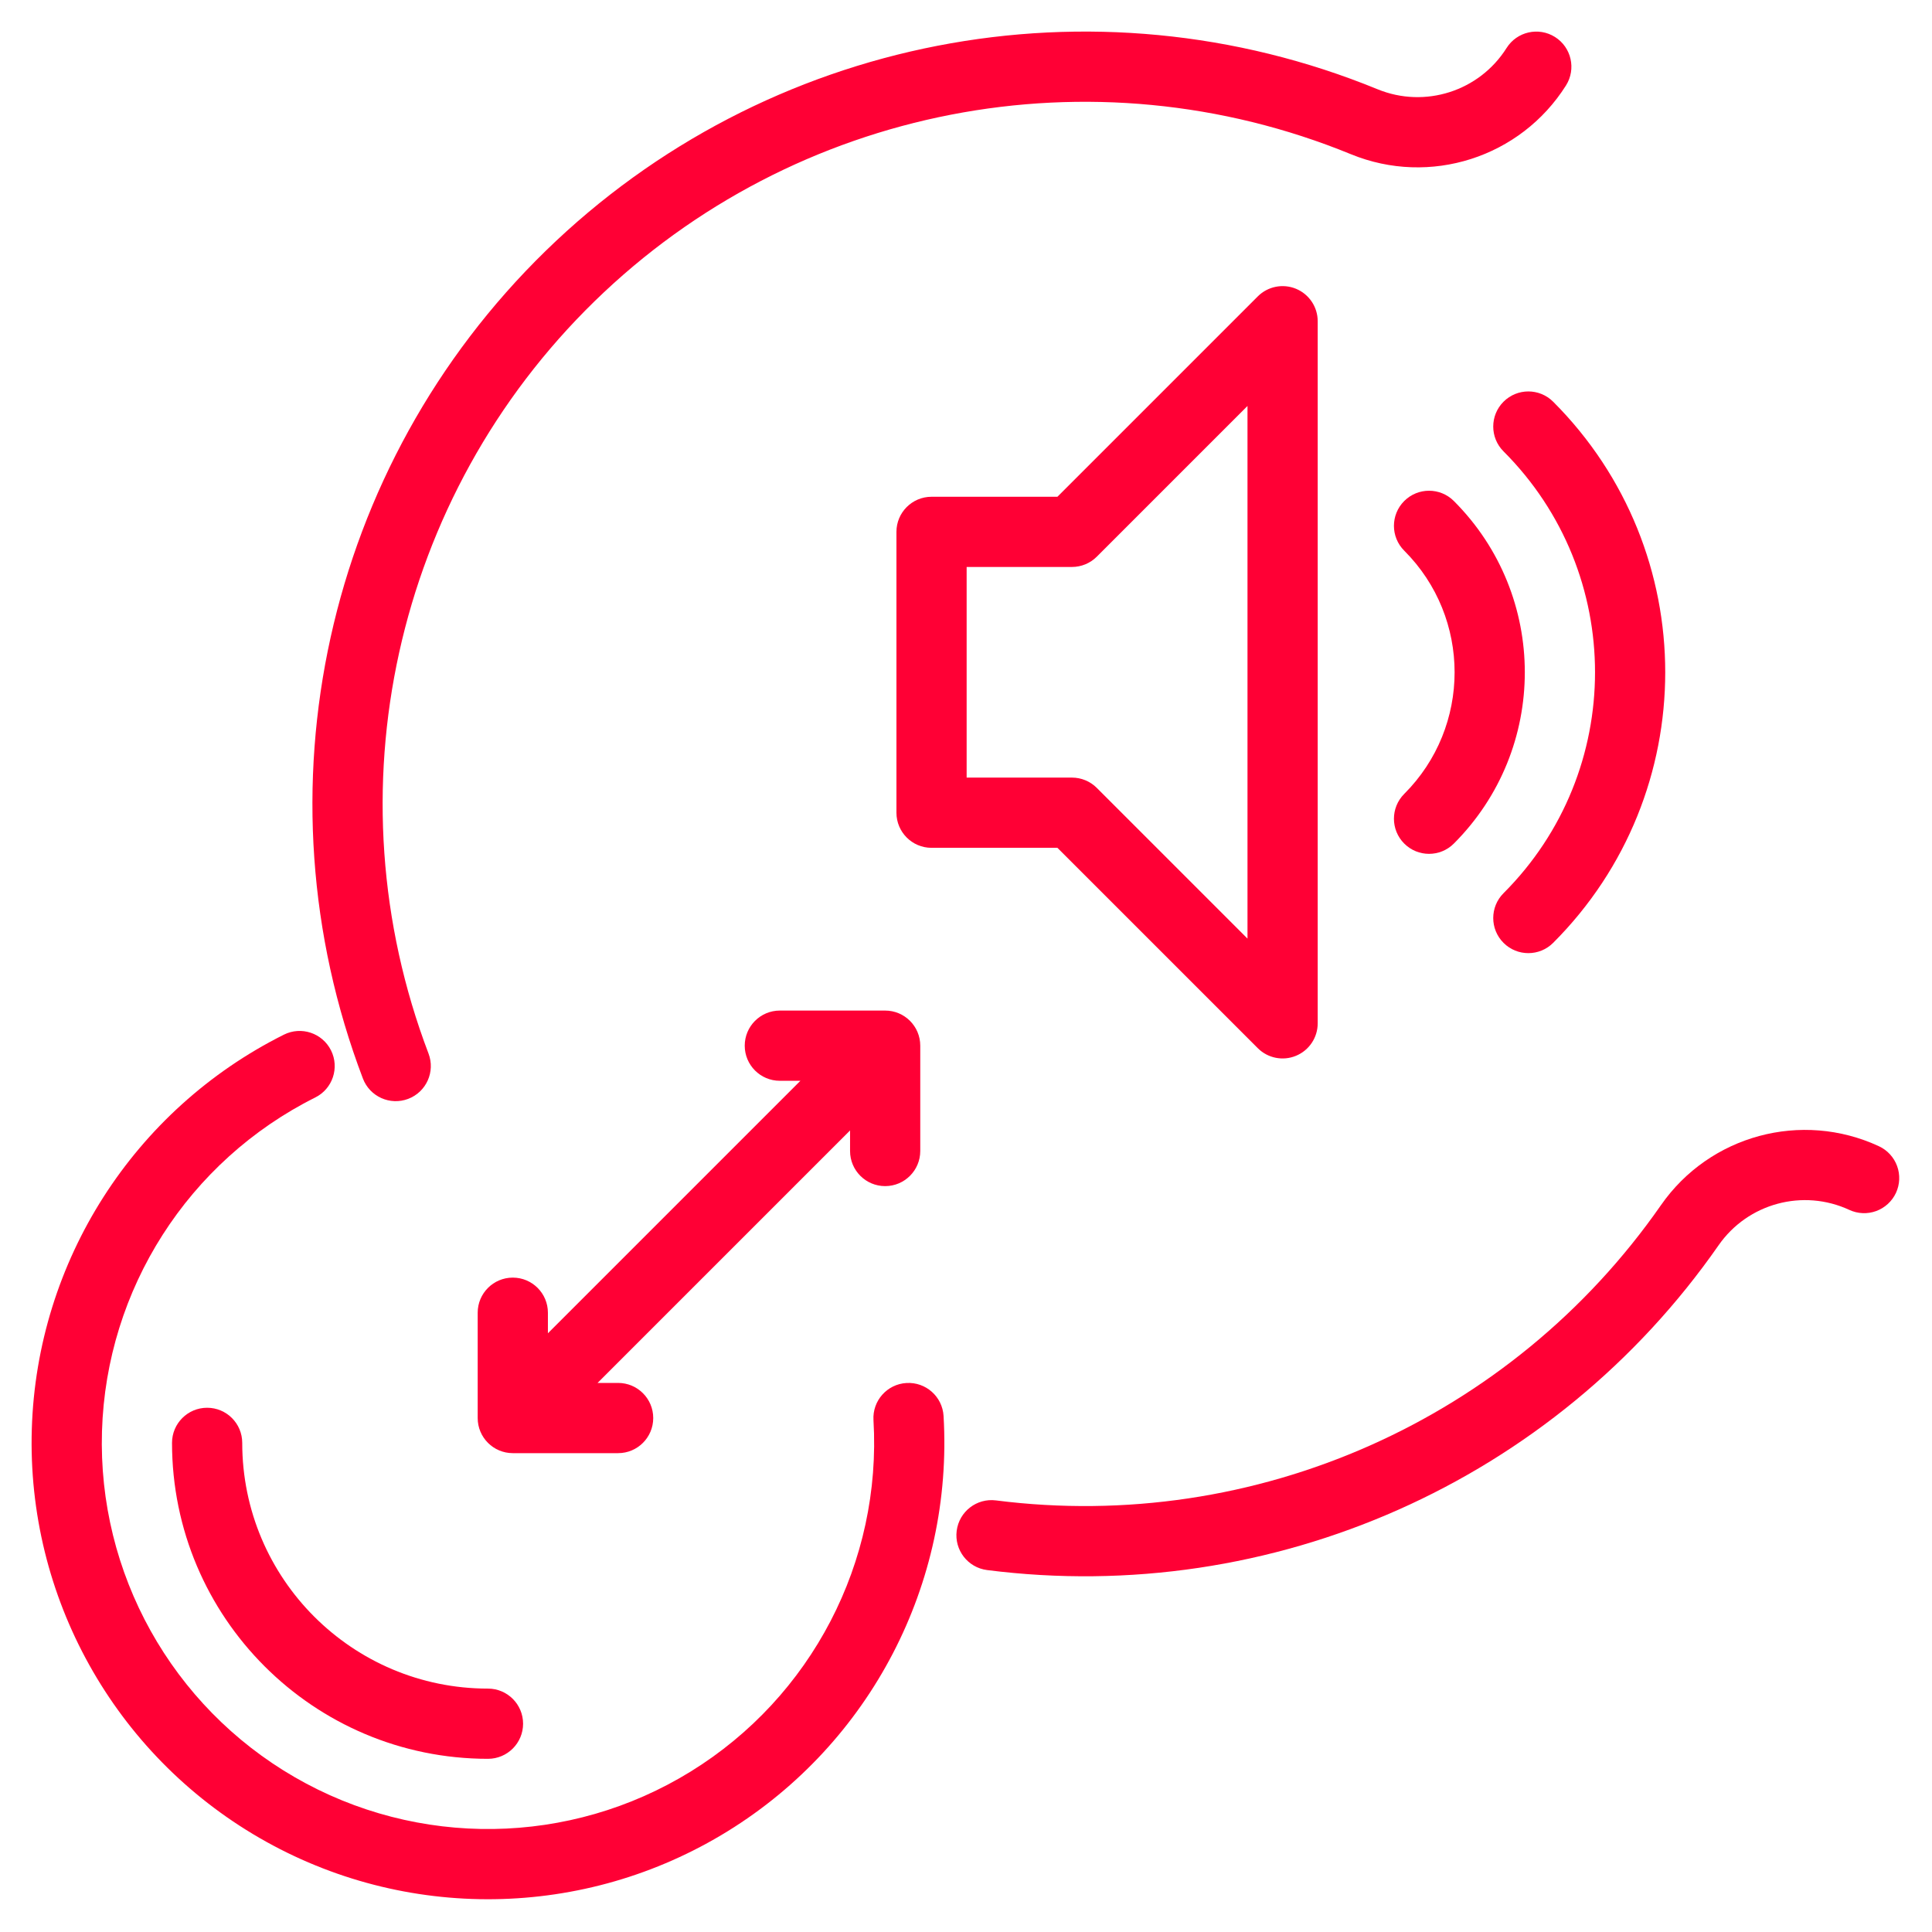
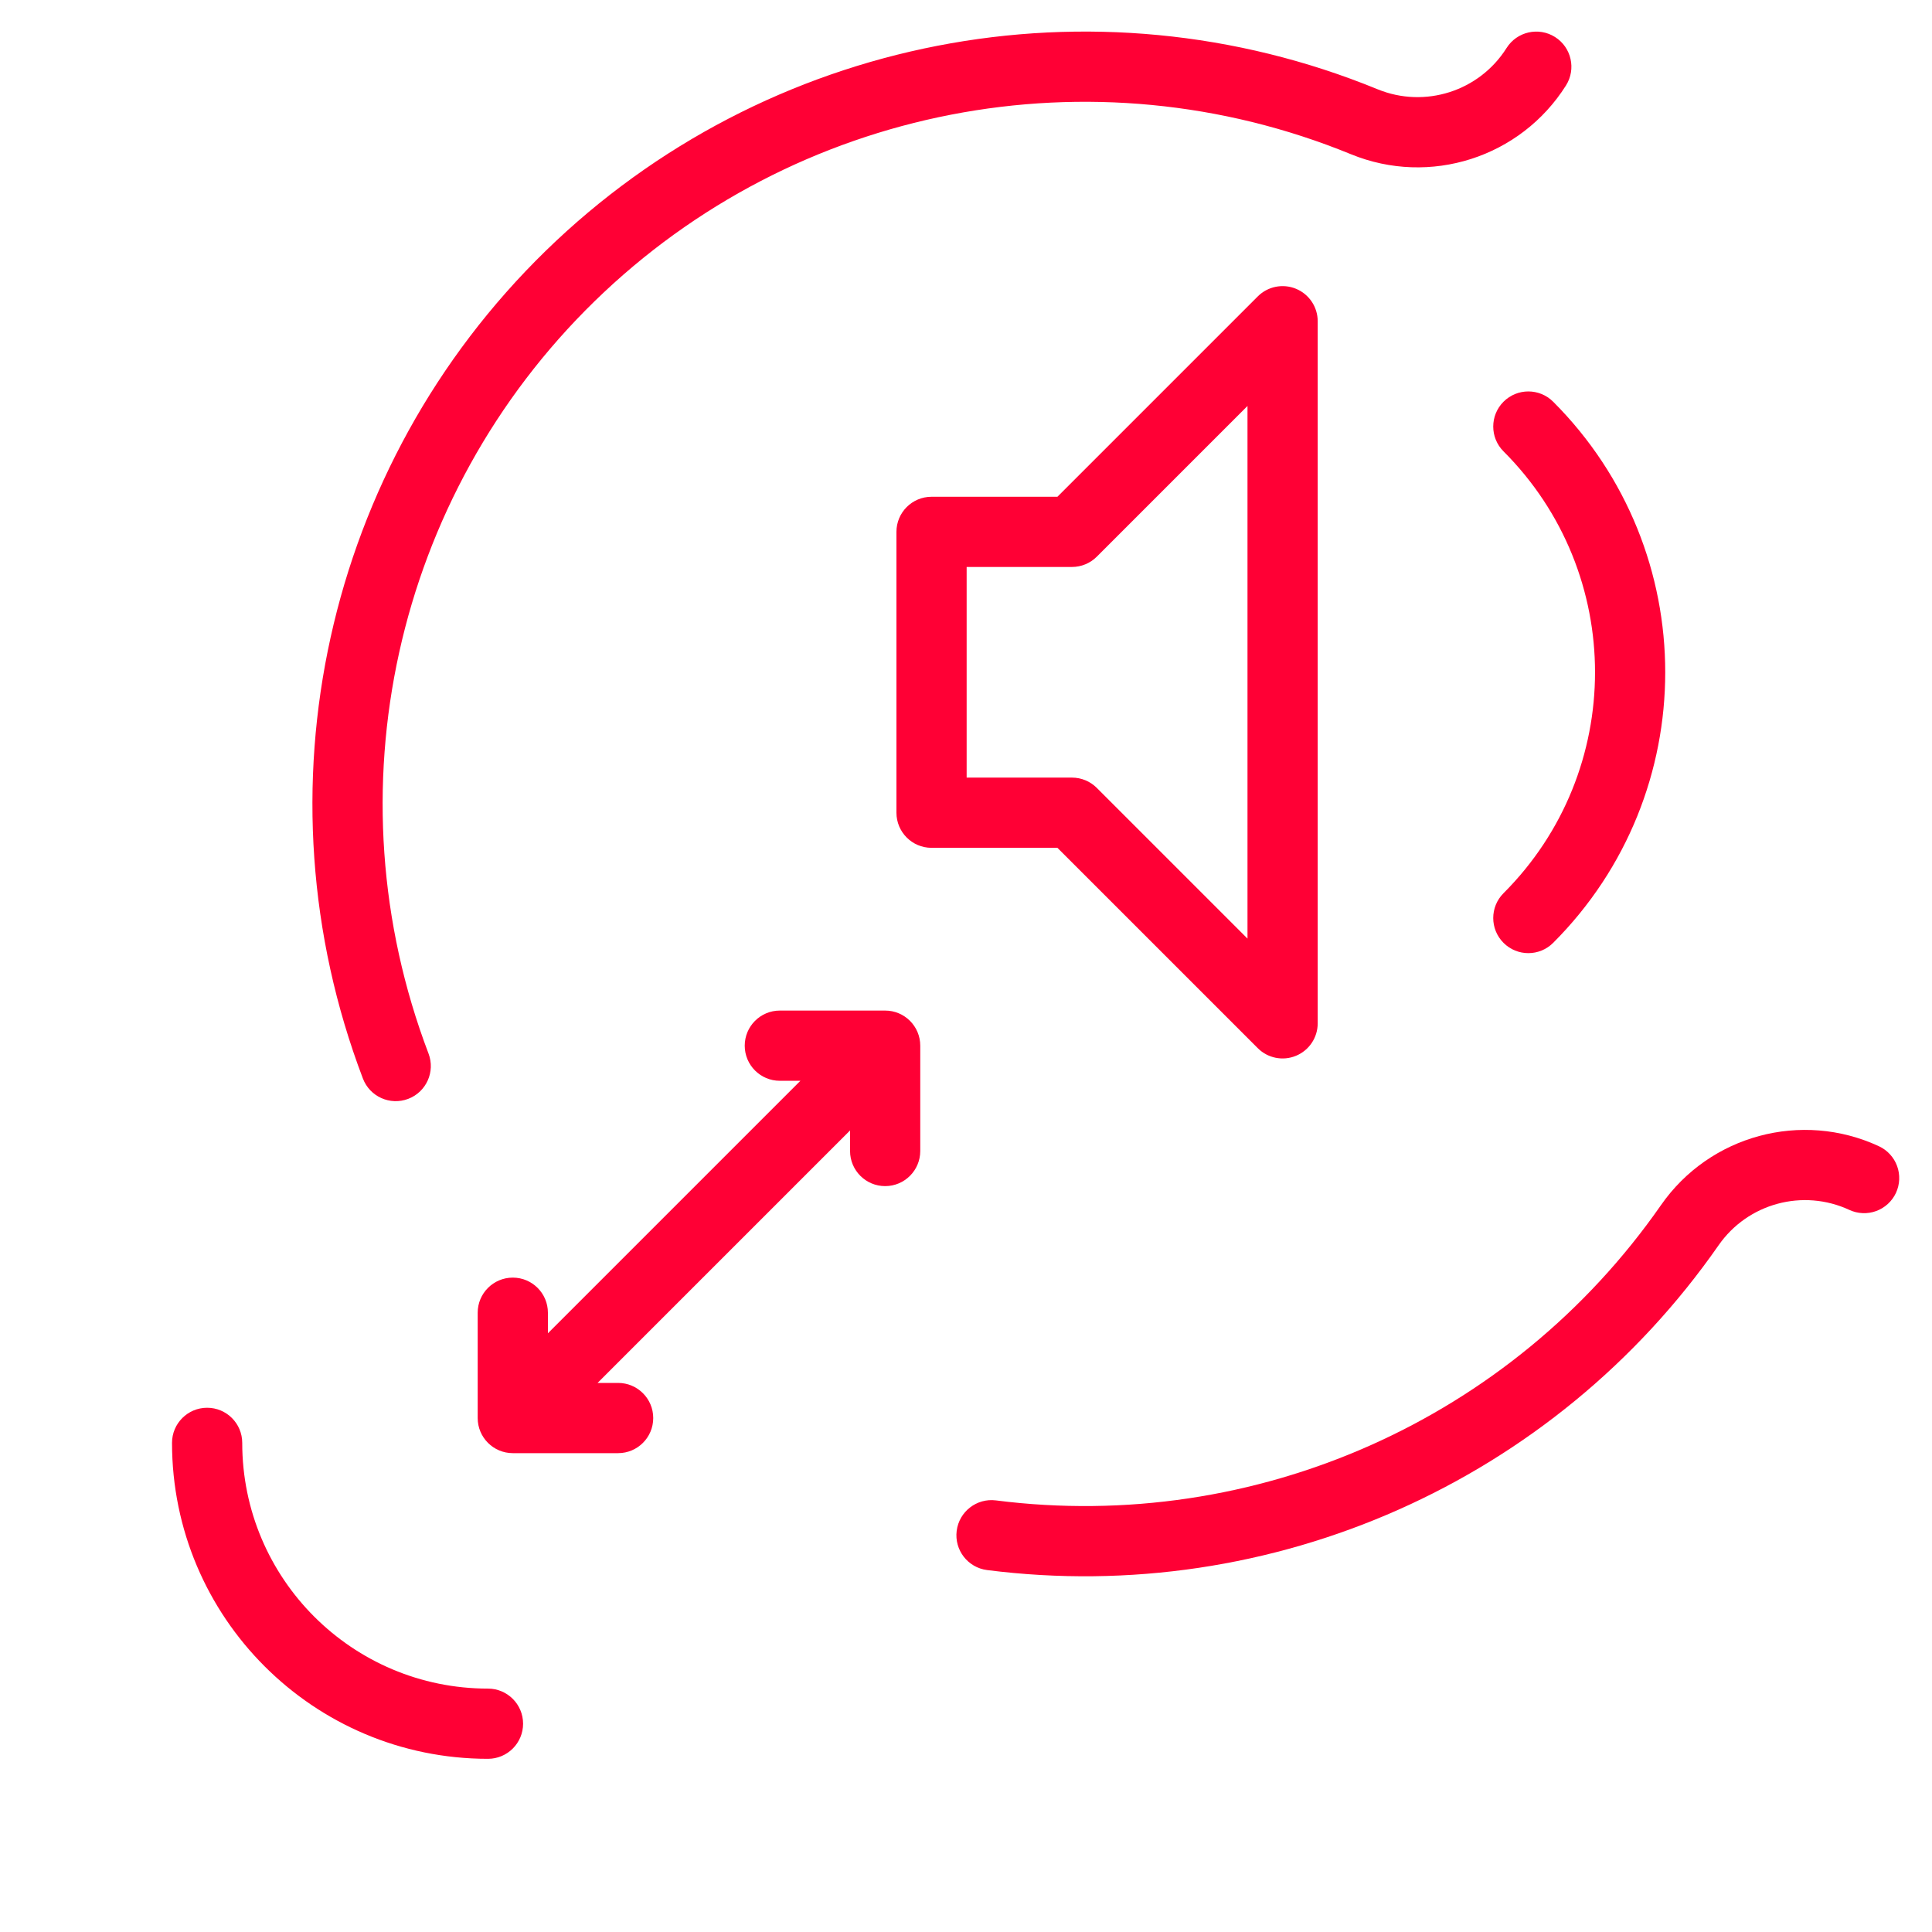
<svg xmlns="http://www.w3.org/2000/svg" style="fill-rule:evenodd;clip-rule:evenodd;stroke-linejoin:round;stroke-miterlimit:2;" xml:space="preserve" version="1.1" viewBox="0 0 650 650" height="100%" width="100%">
  <g transform="matrix(0.5,0,0,0.5,-189.852,1944.09)" id="Bubble-size">
    <g>
      <g transform="matrix(1,0,0,1,-268.553,-6300.1)">
        <path style="fill:rgb(255,0,53);" d="M1318.41,3421.51C1492.93,3443.77 1665.36,3367.21 1765.89,3222.83C1798.66,3175.77 1860.51,3159.05 1912.53,3183.19C1918.21,3185.83 1922.62,3190.61 1924.77,3196.5C1926.92,3202.38 1926.65,3208.88 1924.02,3214.56C1921.38,3220.24 1916.59,3224.64 1910.71,3226.8C1904.83,3228.95 1898.33,3228.68 1892.64,3226.04C1861.43,3211.56 1824.32,3221.59 1804.66,3249.83C1694.07,3408.65 1504.4,3492.86 1312.44,3468.38C1299.49,3466.73 1290.34,3454.9 1291.99,3441.96C1293.64,3429.02 1305.47,3419.86 1318.41,3421.51Z" />
      </g>
      <g transform="matrix(1,0,0,1,-268.553,-6300.1)">
        <path style="fill:rgb(255,0,53);" d="M1016.93,3295.22L1016.93,3309.06L1186.83,3139.16L1172.99,3139.16C1159.94,3139.16 1149.37,3128.58 1149.37,3115.54C1149.37,3102.49 1159.94,3091.91 1172.99,3091.91L1243.86,3091.91C1256.9,3091.91 1267.48,3102.49 1267.48,3115.54L1267.48,3186.4C1267.48,3199.45 1256.9,3210.03 1243.86,3210.03C1230.81,3210.03 1220.24,3199.45 1220.24,3186.4L1220.24,3172.57L1050.34,3342.46L1064.17,3342.46C1077.22,3342.46 1087.8,3353.04 1087.8,3366.09C1087.8,3379.13 1077.22,3389.71 1064.17,3389.71L993.307,3389.71C980.261,3389.71 969.685,3379.13 969.685,3366.09L969.685,3295.22C969.685,3282.17 980.261,3271.6 993.307,3271.6C1006.35,3271.6 1016.93,3282.17 1016.93,3295.22Z" />
      </g>
      <g transform="matrix(1,0,0,1,-268.553,-6300.1)">
        <path style="fill:rgb(255,0,53);" d="M811.249,3382.79C811.249,3474.11 885.281,3548.14 976.604,3548.14C989.65,3548.14 1000.23,3558.72 1000.23,3571.77C1000.23,3584.81 989.65,3595.39 976.604,3595.39C859.189,3595.39 764.005,3500.2 764.005,3382.79C764.005,3369.74 774.581,3359.17 787.627,3359.17C800.673,3359.17 811.249,3369.74 811.249,3382.79Z" />
      </g>
      <g transform="matrix(1,0,0,1,-268.553,-6300.1)">
-         <path style="fill:rgb(255,0,53);" d="M839.291,3108.11C850.96,3102.28 865.149,3107.01 870.983,3118.68C876.816,3130.35 872.085,3144.54 860.416,3150.37C774.906,3193.12 719.775,3279.37 716.88,3374.92C713.986,3470.48 763.796,3559.91 846.562,3607.75C929.329,3655.59 1031.68,3654.13 1113.04,3603.93C1194.4,3553.73 1241.63,3462.91 1236,3367.48C1235.23,3354.45 1245.16,3343.27 1258.18,3342.51C1271.21,3341.74 1282.39,3351.67 1283.16,3364.69C1289.81,3477.48 1234,3584.81 1137.85,3644.14C1041.7,3703.46 920.733,3705.2 822.919,3648.65C725.104,3592.11 666.237,3486.42 669.658,3373.49C673.078,3260.56 738.233,3158.63 839.291,3108.11Z" />
-       </g>
+         </g>
      <g transform="matrix(1,0,0,1,-268.553,-6300.1)">
        <path style="fill:rgb(255,0,53);" d="M1575.2,2471.98C1607.05,2485.03 1643.66,2473.31 1662.01,2444.2C1668.97,2433.17 1683.56,2429.87 1694.59,2436.82C1705.63,2443.78 1708.93,2458.37 1701.98,2469.41C1671.38,2517.92 1610.36,2537.44 1557.29,2515.7C1383.1,2444.33 1183.16,2483.18 1048.37,2614.59C913.587,2746.01 869.677,2944.9 936.607,3120.84C941.246,3133.04 935.121,3146.68 922.928,3151.32C910.734,3155.96 897.089,3149.83 892.45,3137.64C818.827,2944.1 867.128,2725.32 1015.39,2580.77C1163.66,2436.21 1383.59,2393.47 1575.2,2471.98Z" />
      </g>
      <g transform="matrix(1,0,0,1,-268.553,-6300.1)">
        <path style="fill:rgb(255,0,53);" d="M1693.35,2682.23C1793.89,2782.78 1793.89,2945.8 1693.35,3046.34C1684.12,3055.57 1669.16,3055.57 1659.94,3046.34C1650.72,3037.12 1650.72,3022.16 1659.94,3012.94C1742.04,2930.84 1742.04,2797.73 1659.94,2715.63C1650.72,2706.41 1650.72,2691.45 1659.94,2682.23C1669.16,2673 1684.12,2673 1693.35,2682.23Z" />
      </g>
      <g transform="matrix(1,0,0,1,-268.553,-6300.1)">
-         <path style="fill:rgb(255,0,53);" d="M1626.53,2749.04C1690.18,2812.69 1690.18,2915.88 1626.53,2979.53C1617.31,2988.76 1602.35,2988.76 1593.13,2979.53C1583.9,2970.3 1583.9,2955.35 1593.13,2946.12C1638.32,2900.93 1638.32,2827.64 1593.13,2782.45C1583.9,2773.22 1583.9,2758.27 1593.13,2749.04C1602.35,2739.82 1617.31,2739.82 1626.53,2749.04Z" />
-       </g>
+         </g>
      <g transform="matrix(1,0,0,1,-268.553,-6300.1)">
        <path style="fill:rgb(255,0,53);" d="M1275.07,2746.18L1359.77,2746.18L1494.59,2611.36C1501.34,2604.61 1511.5,2602.59 1520.33,2606.24C1529.16,2609.9 1534.91,2618.51 1534.91,2628.07L1534.91,3100.51C1534.91,3110.06 1529.16,3118.67 1520.33,3122.33C1511.5,3125.99 1501.34,3123.97 1494.59,3117.21L1359.77,2982.4L1275.07,2982.4C1262.02,2982.4 1251.45,2971.82 1251.45,2958.77L1251.45,2769.8C1251.45,2756.75 1262.02,2746.18 1275.07,2746.18ZM1369.56,2793.42L1298.69,2793.42L1298.69,2935.15L1369.56,2935.15C1375.82,2935.15 1381.83,2937.64 1386.26,2942.07L1487.67,3043.48L1487.67,2685.09L1386.26,2786.5C1381.83,2790.93 1375.82,2793.42 1369.56,2793.42Z" />
      </g>
    </g>
  </g>
</svg>